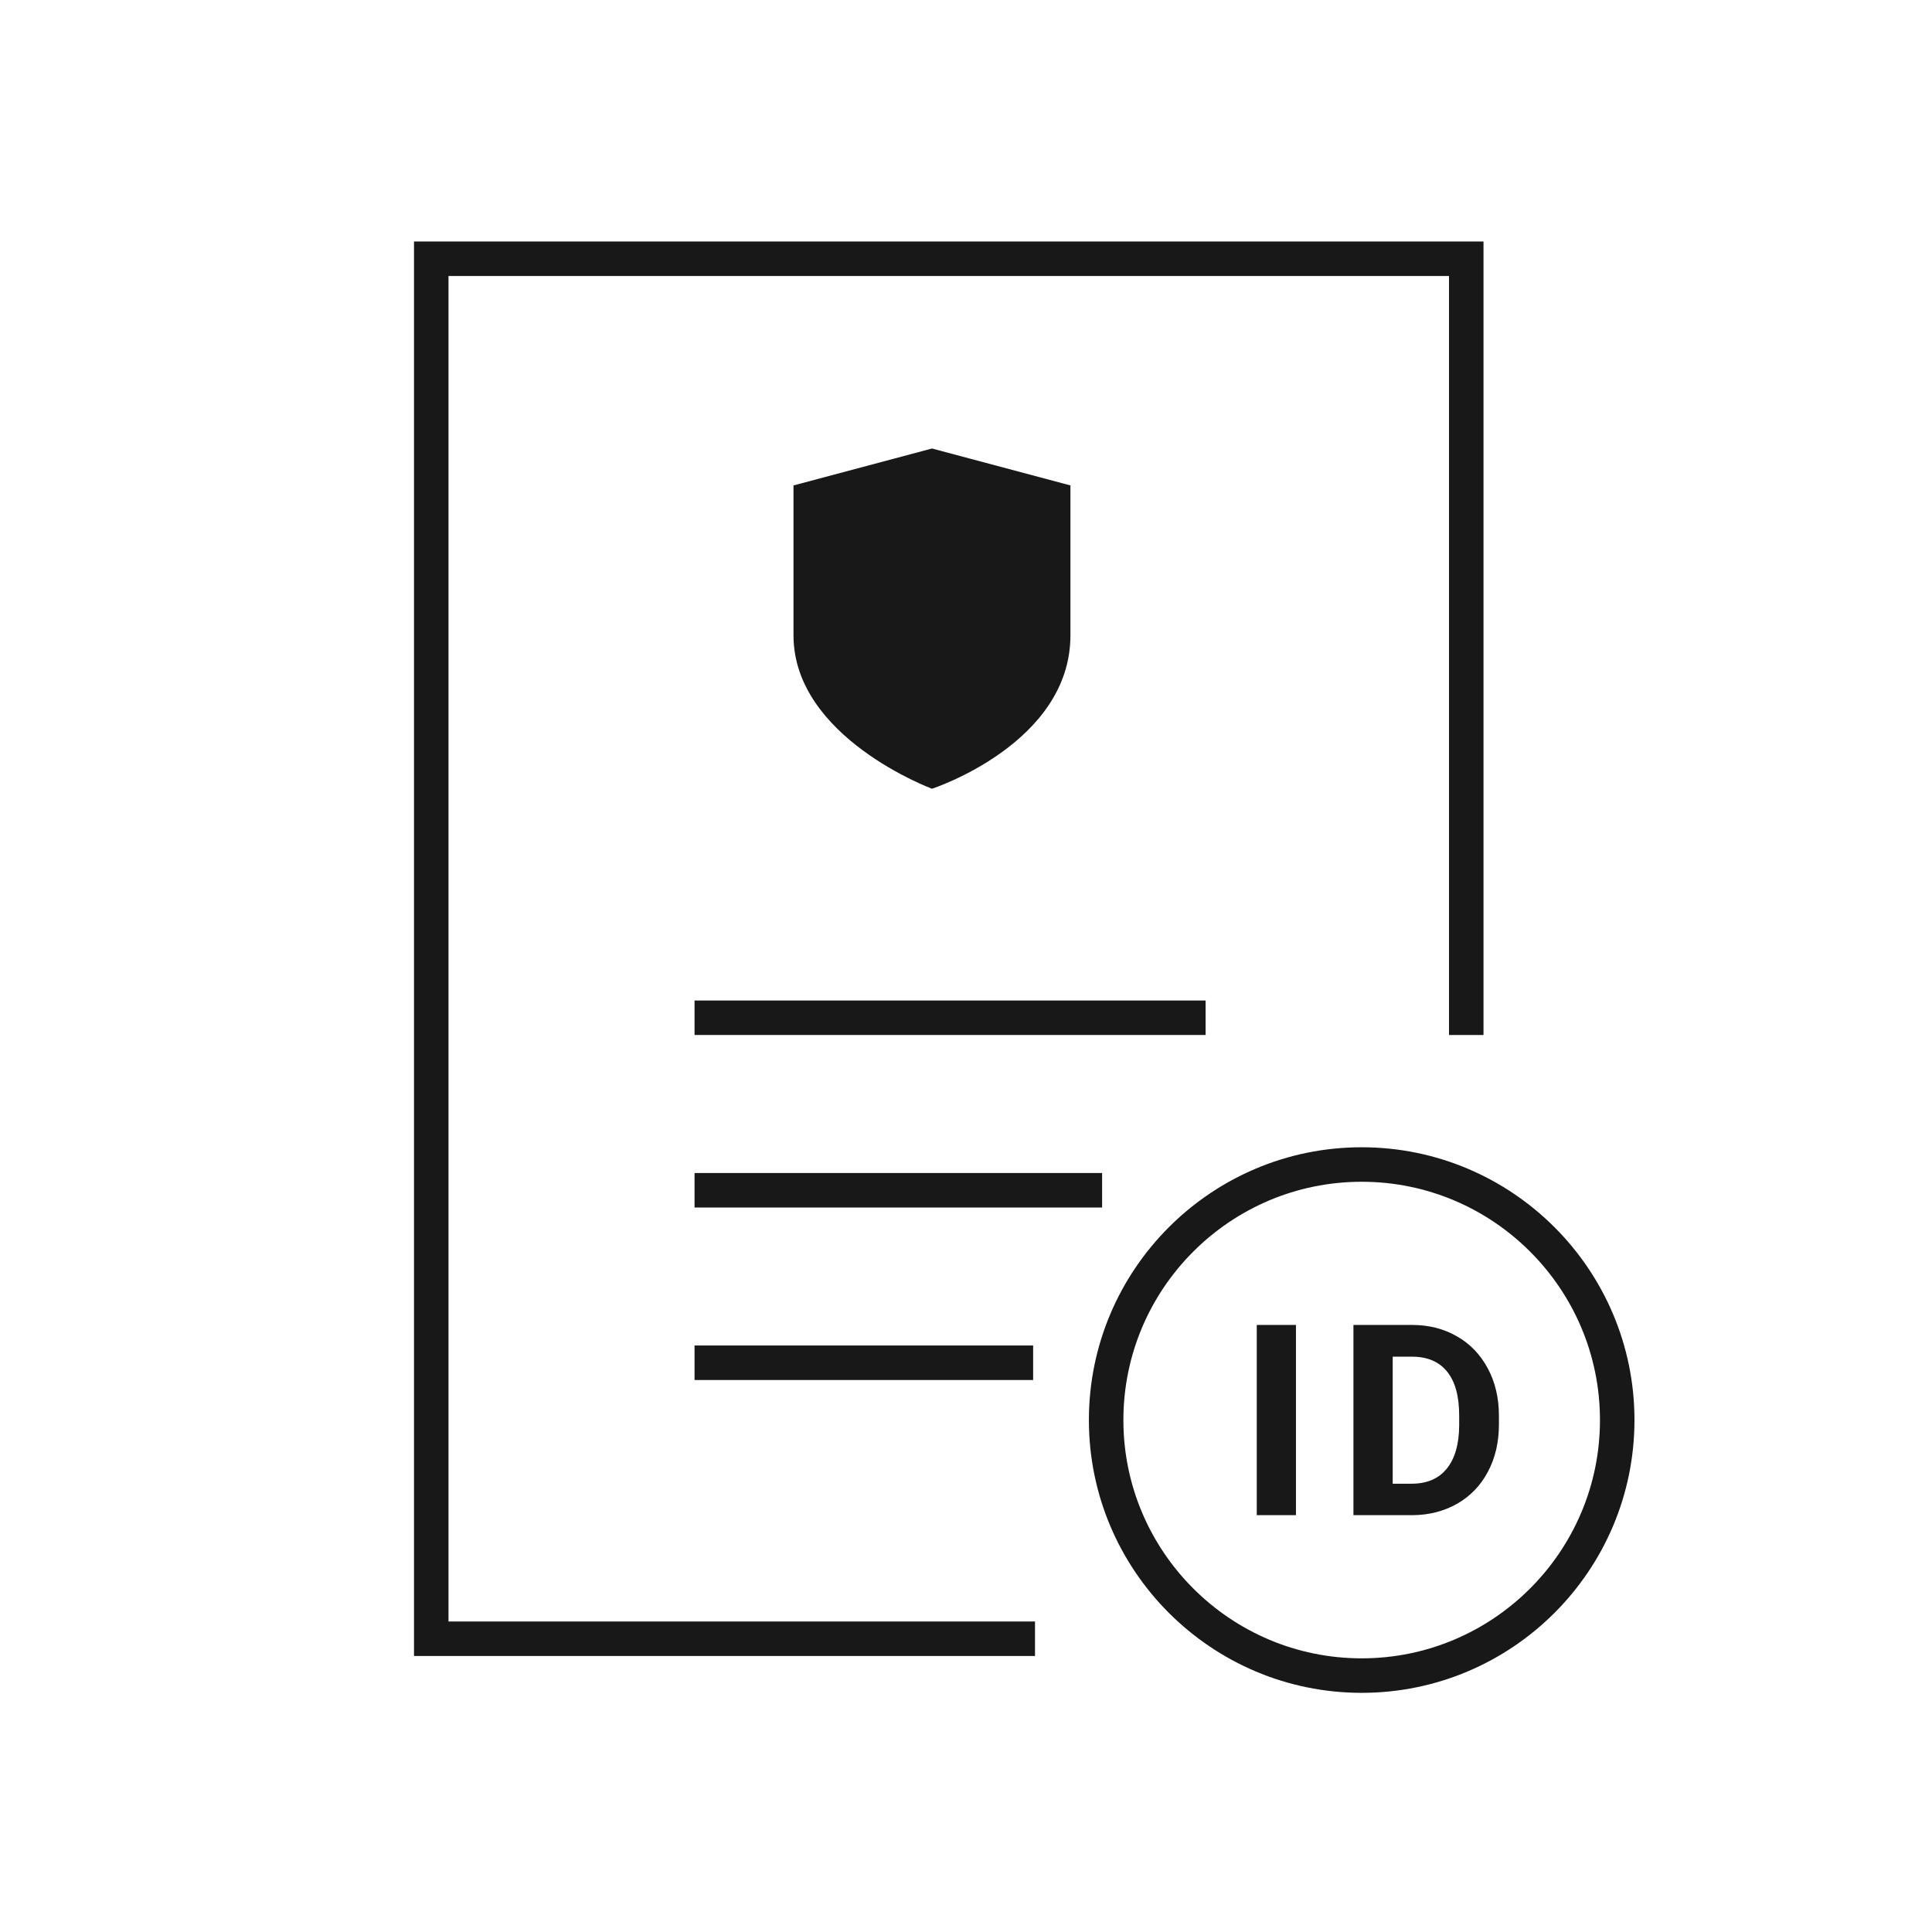
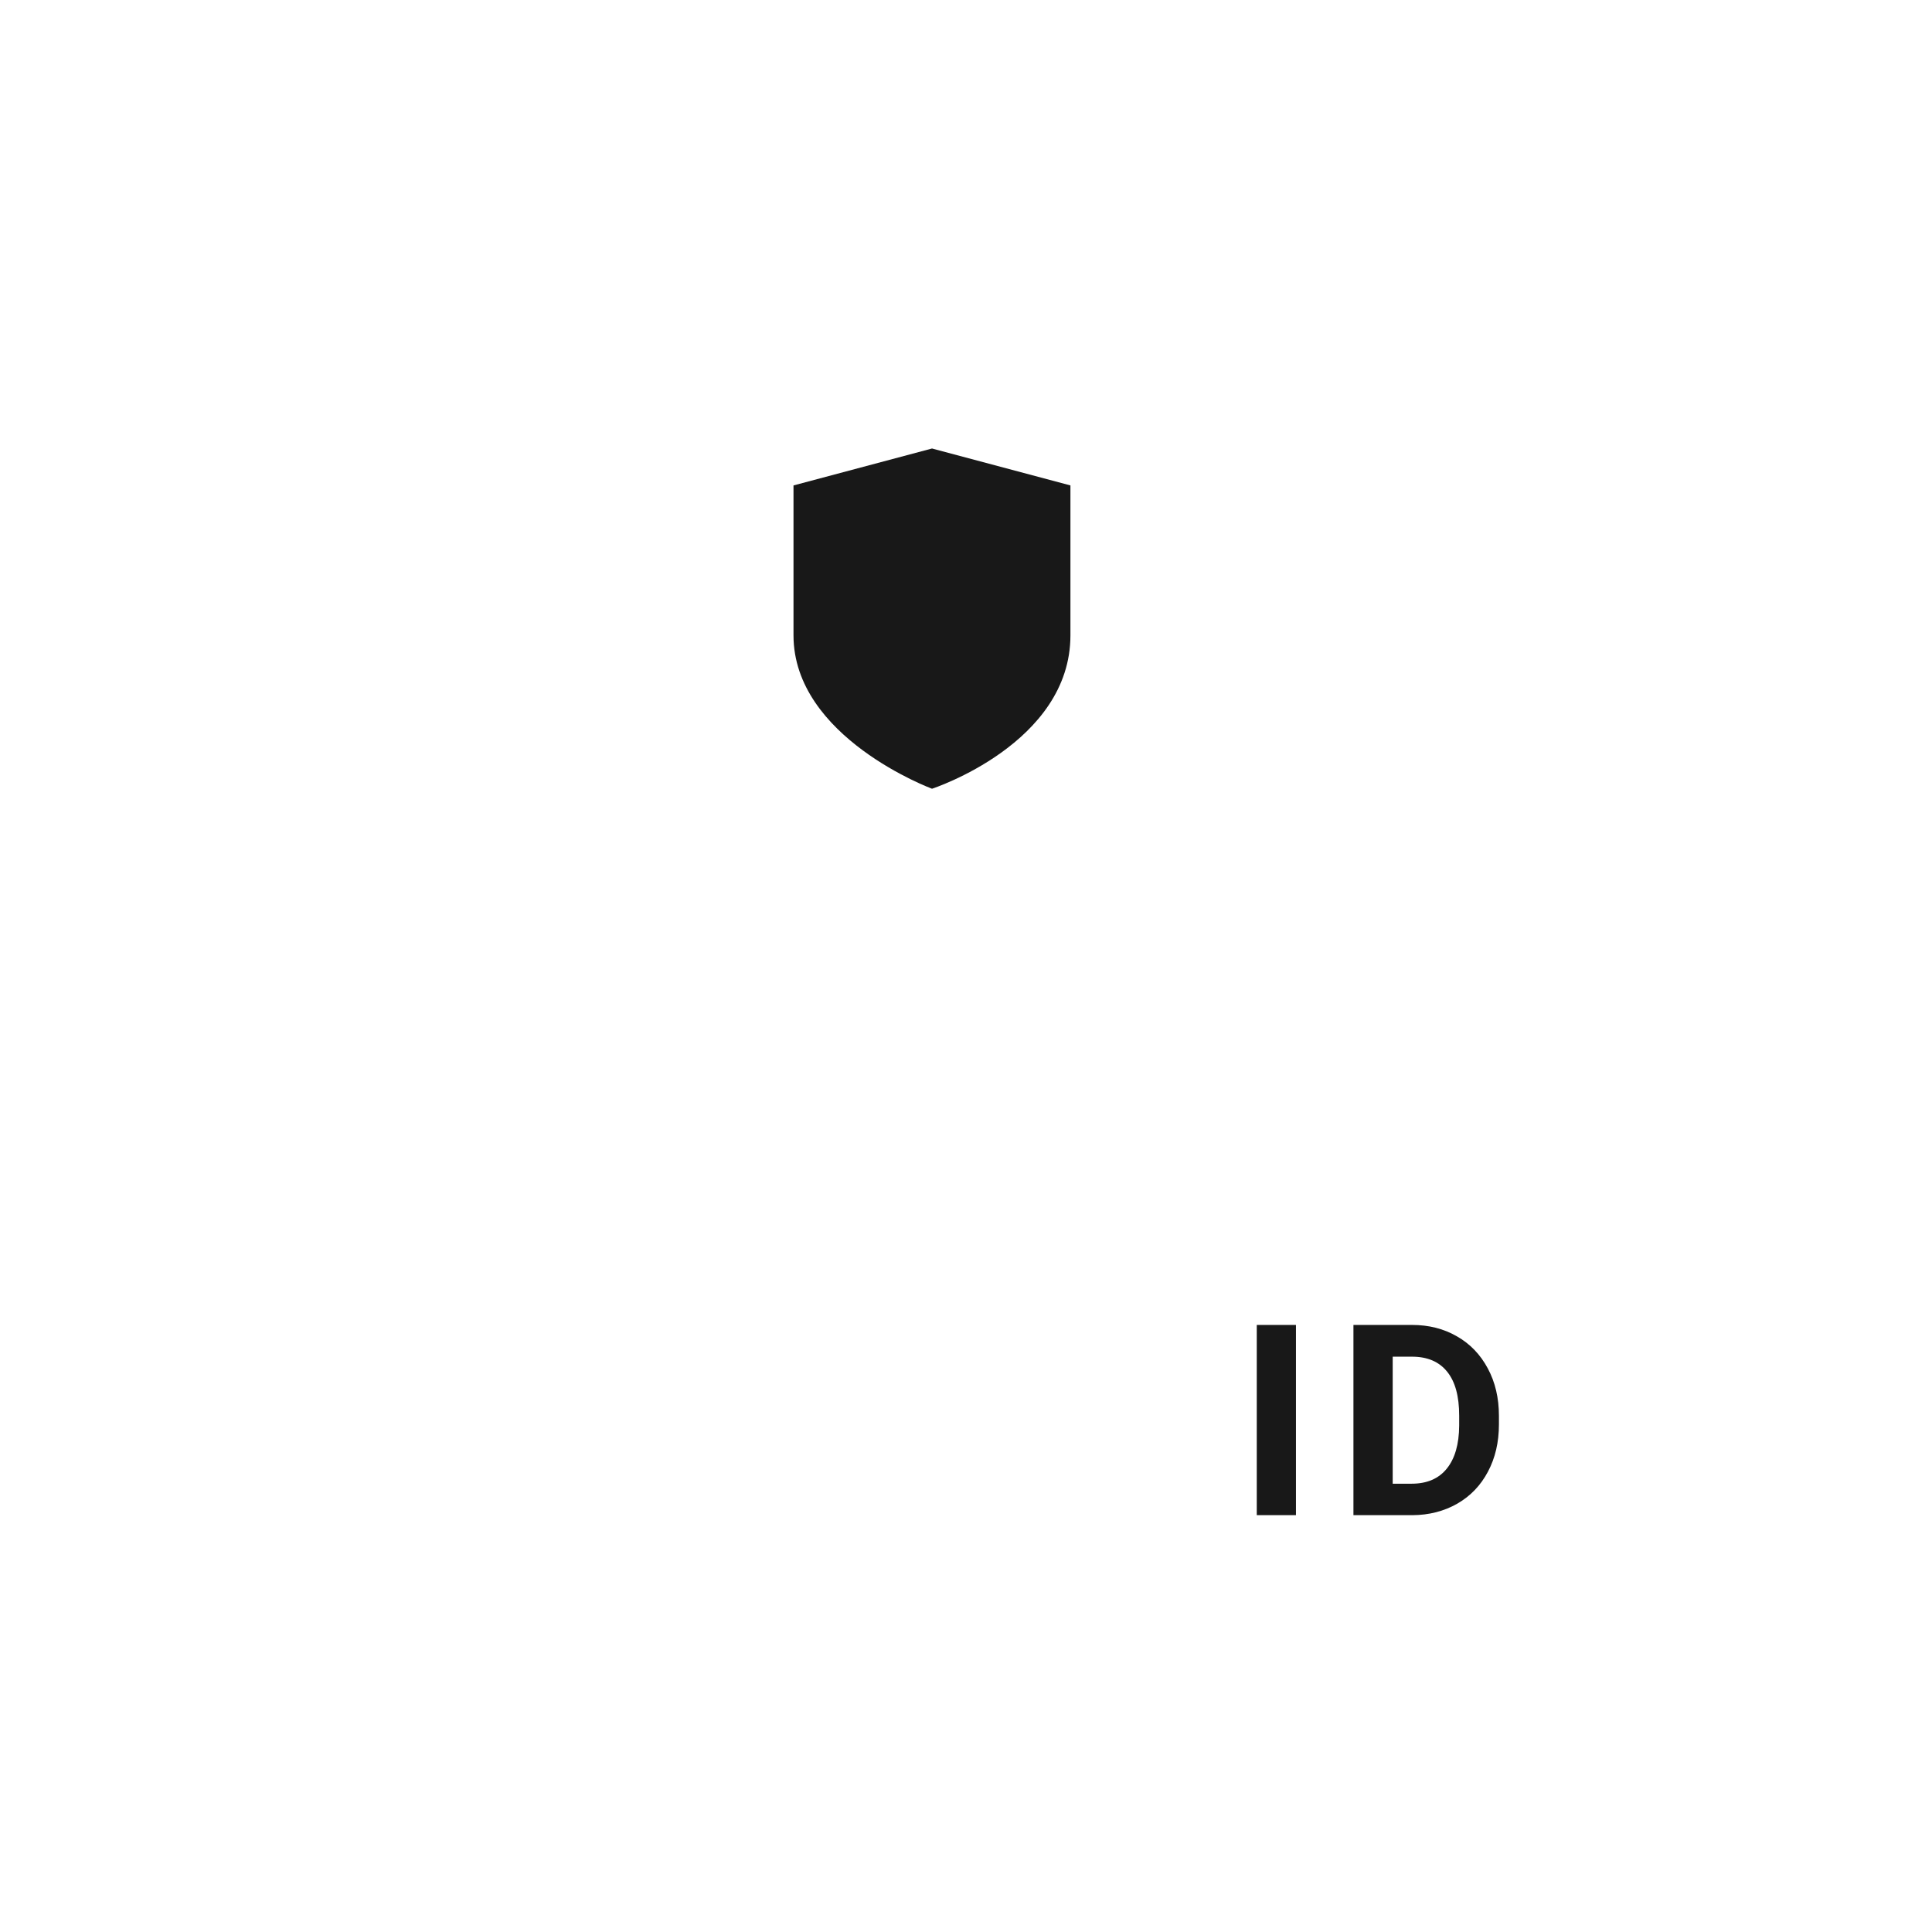
<svg xmlns="http://www.w3.org/2000/svg" width="56" height="56" viewBox="0 0 56 56">
  <g fill="none" fill-rule="evenodd">
-     <path stroke="#181818" d="M42.5 30L42.5 7.5 12.5 7.5 12.5 47.5 30 47.5" />
    <path fill="#181818" fill-rule="nonzero" d="M37.564 38.404v5.514h-1.136v-5.514h1.136zm3.365 0c.484 0 .917.109 1.298.329.384.218.683.529.898.932.215.4.322.858.322 1.37v.255c0 .513-.106.968-.318 1.367-.21.398-.507.708-.89.928-.384.219-.817.33-1.3.333H39.23v-5.514h1.698zm0 .92h-.561v3.682h.549c.444 0 .784-.146 1.018-.436.236-.291.356-.706.36-1.246v-.292c0-.561-.115-.984-.348-1.272-.232-.29-.572-.436-1.018-.436zM27.015 13l4.012 1.07v4.346c0 3.138-4.012 4.446-4.012 4.446S23 21.376 23 18.416V14.07L27.015 13z" />
-     <path stroke="#181818" d="M39.469 33.754c4.086 0 7.407 3.322 7.407 7.407s-3.321 7.407-7.407 7.407c-4.085 0-7.407-3.322-7.407-7.407 0-4.086 3.322-7.407 7.407-7.407zM20.132 39.5h9.814-9.814zM20.132 34.5h11.813-11.813zM20.132 29.5h14.813-14.813z" />
  </g>
</svg>